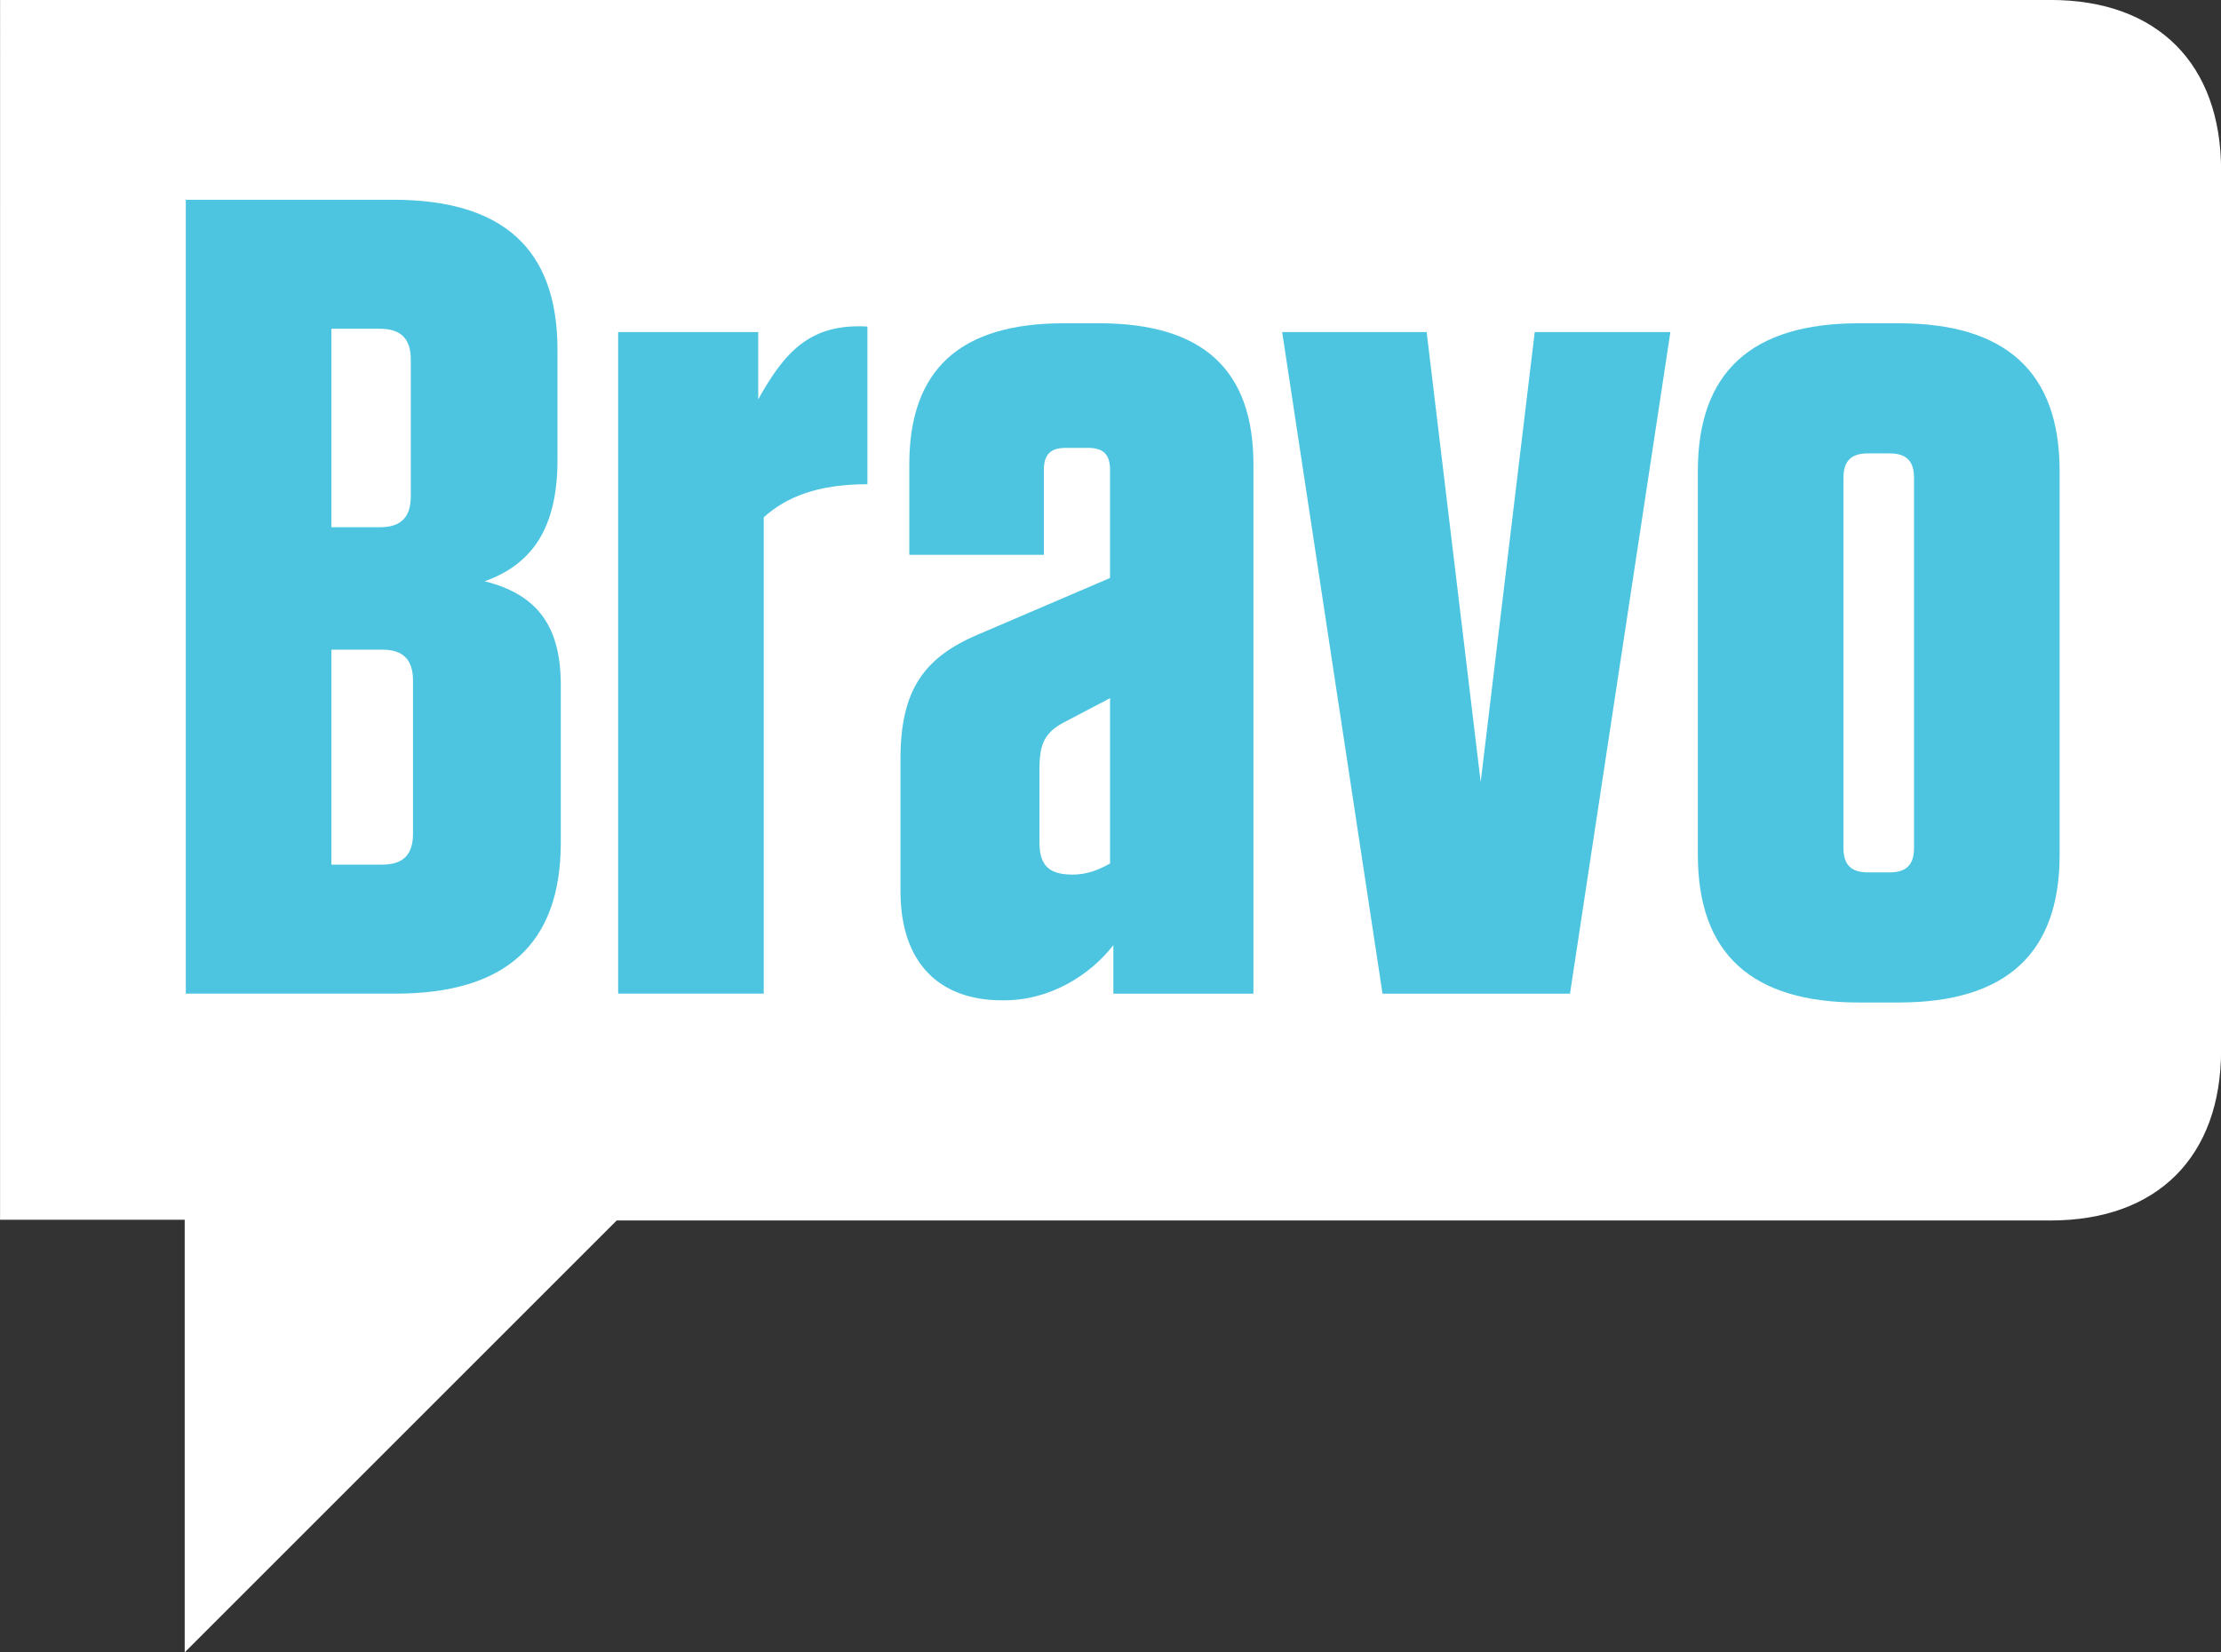
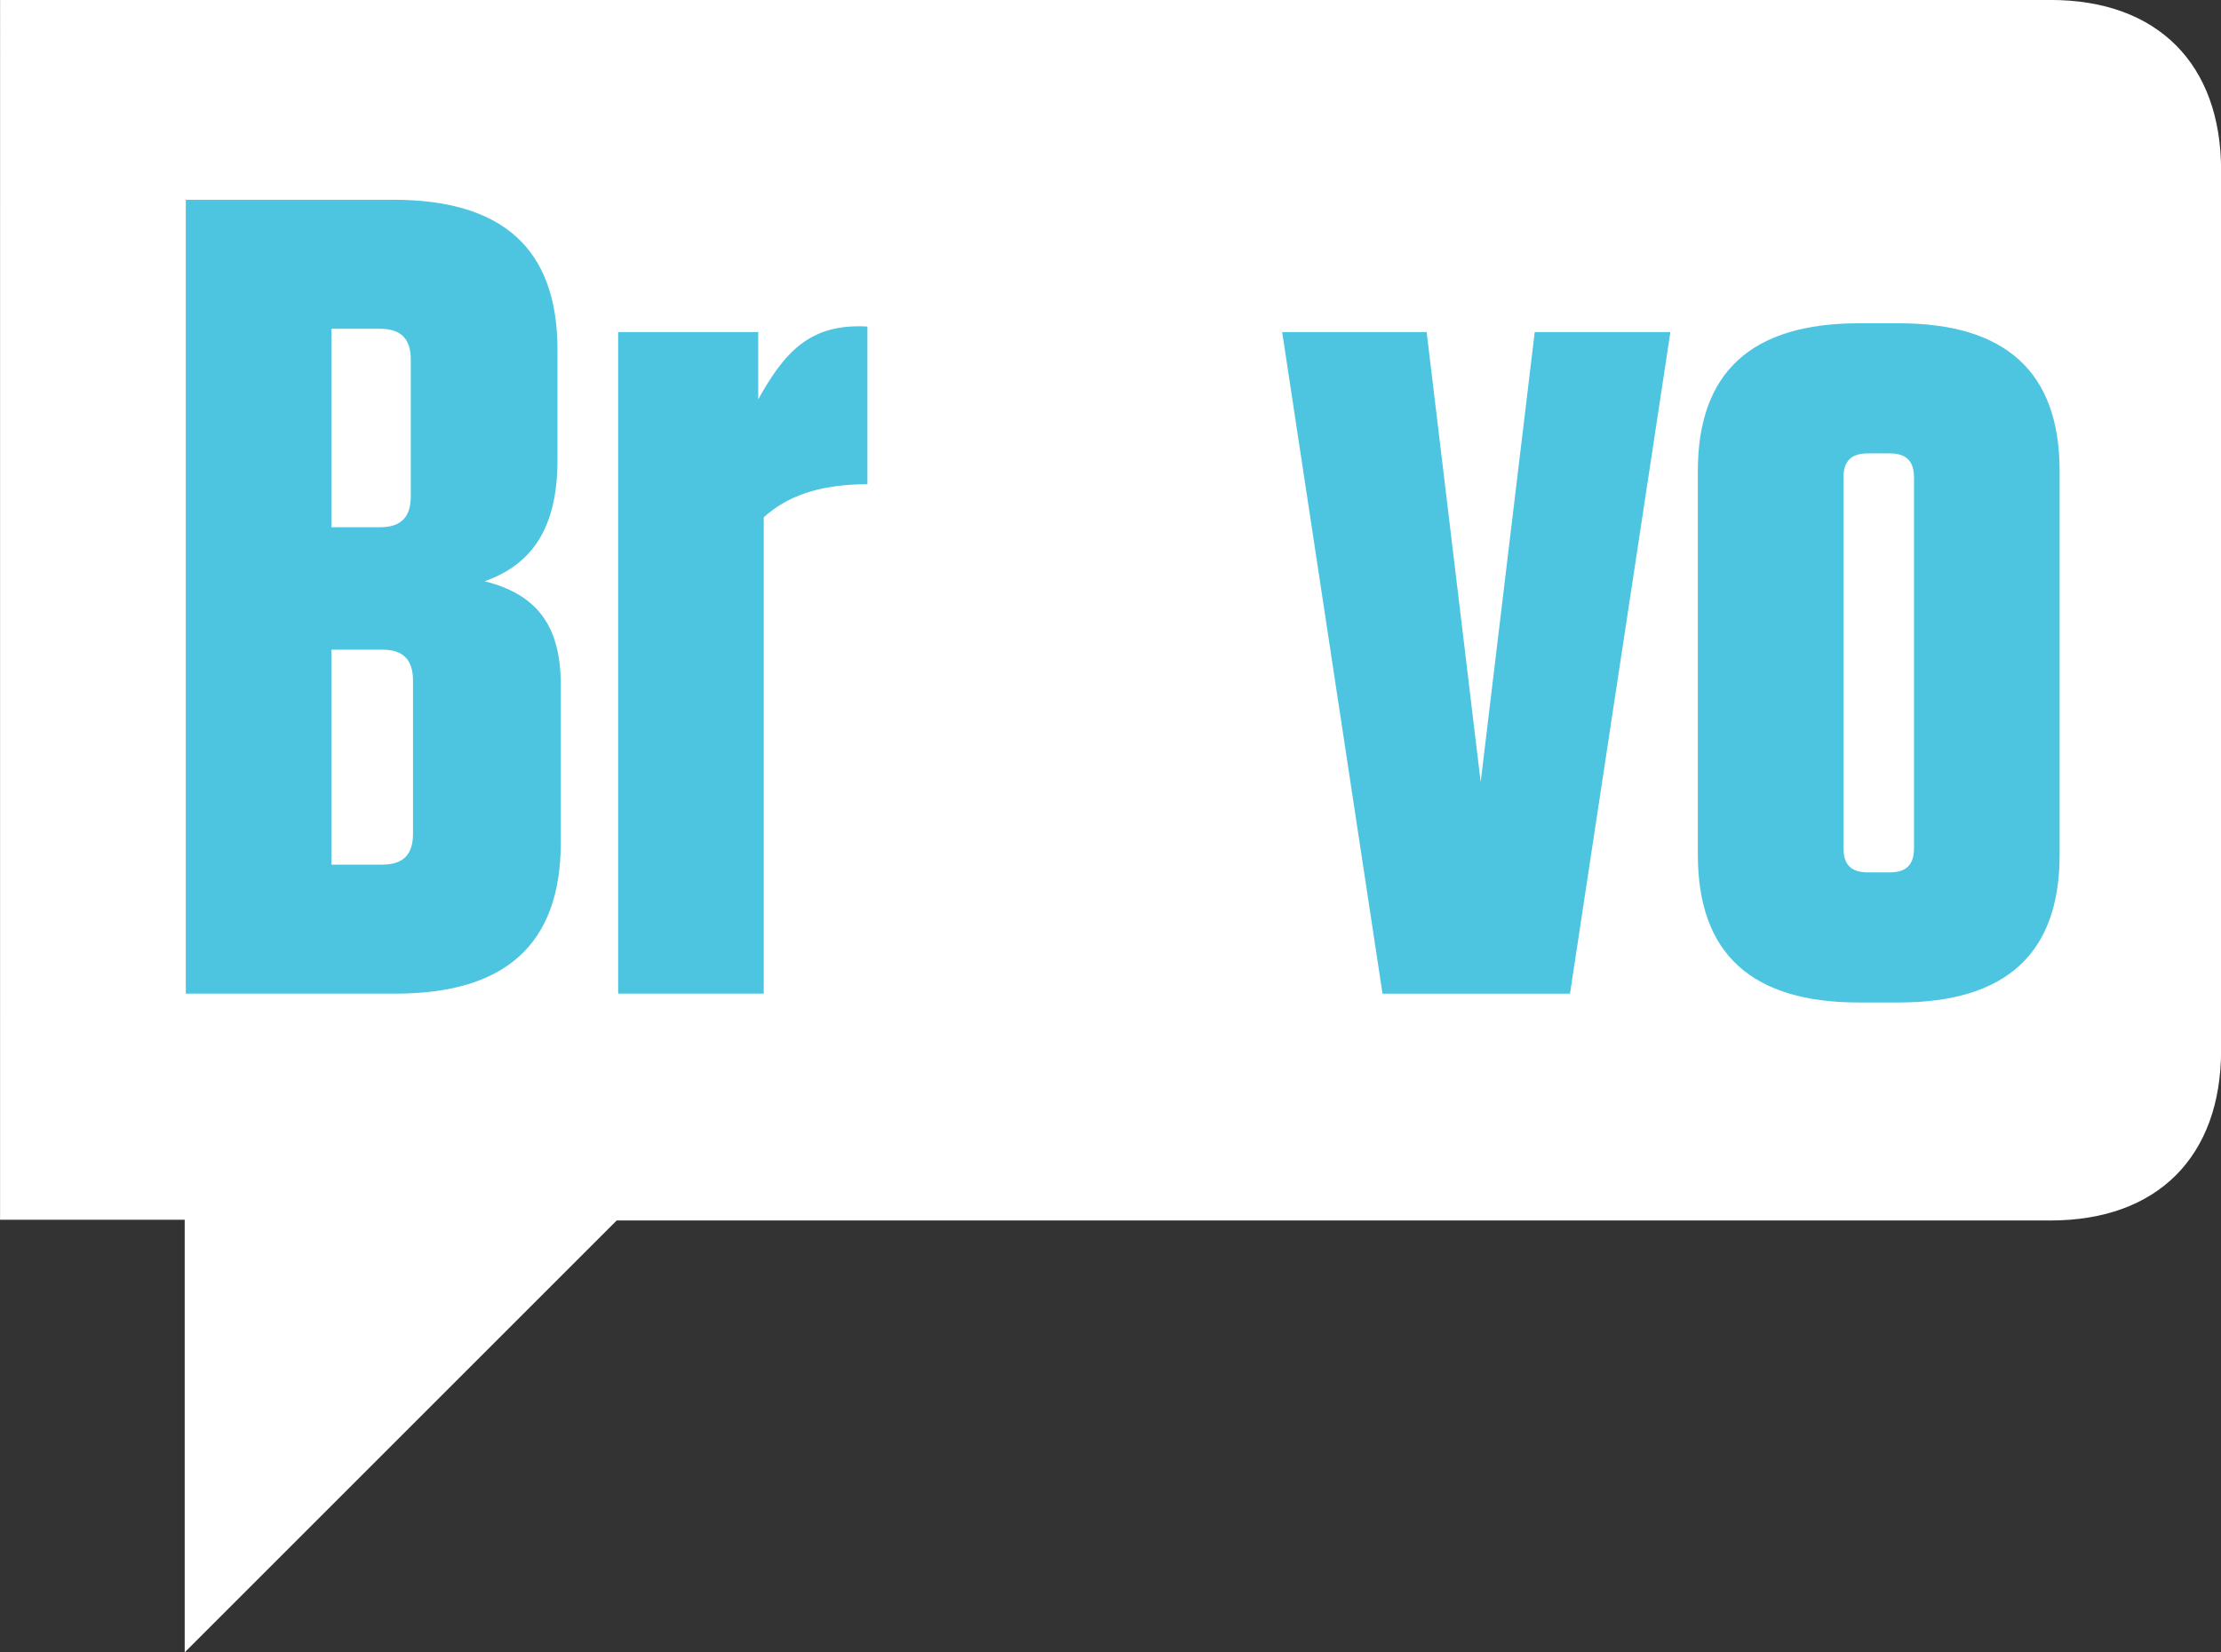
<svg xmlns="http://www.w3.org/2000/svg" version="1.1" viewBox="0 0 800 595.34">
  <rect x="0" y="0" width="800" height="595.34" fill="#333333" stroke="none" />
  <g transform="translate(66.2 194.84)">
    <g transform="matrix(4.552 0 0 -4.552 -104.91 542.07)">
      <g transform="scale(.1)">
        <path d="m1707.6 1618.9h-1622.5l-0.016-965.47h146.11v-342.4l341.85 341.84h1134.6c84.49 0 134.95 50.445 134.95 134.94v696.14c0 84.49-50.46 134.95-134.95 134.95" fill="#fff" />
        <g fill="#4dc5e1">
          <path d="m468.57 1158.8c36.66 13.1 57.602 41.03 57.602 96v87.28c0 79.41-42.766 118.68-130.03 118.68h-164.08v-628.37h165.82c87.277 0 130.91 39.277 130.91 119.57v124.79c0 46.25-18.336 71.56-60.227 82.04zm-121.3 199.86h38.398c16.582 0 24.437-7.86 24.437-24.44v-108.21c0-16.59-7.855-24.45-24.437-24.45h-38.398zm64.585-399.72c0-16.575-7.855-24.438-24.445-24.438h-40.14v170.17h40.14c16.59 0 24.445-7.84 24.445-24.42v-121.32" />
          <path d="m685.02 1302.8v53.25h-110.84v-523.66h115.2v377.03c17.453 15.71 41.891 26.18 82.039 26.18v124.81c-45.383 2.61-65.457-20.08-86.398-57.61" />
-           <path d="m954.69 1363h-27.93c-82.035 0-122.19-36.65-122.19-111.71v-71.56h106.48v67.2c0 12.22 5.238 17.45 17.453 17.45h17.453c12.223 0 17.457-5.23 17.457-17.45v-85.53l-103.85-44.5c-43.637-18.34-61.973-44.52-61.973-98.62v-104.74c0-57.614 31.43-86.407 80.297-86.407h1.746c36.656 0 68.066 20.079 86.398 43.641v-38.406h110.84v418.92c0 75.06-40.15 111.71-122.18 111.71zm8.726-427.63c-9.601-5.246-18.324-8.738-29.672-8.738-18.328 0-26.183 6.976-26.183 25.312v57.603c0 20.06 3.492 29.66 20.945 38.39l34.91 18.33v-130.9" />
          <path d="m1587.4 1363h-31.43c-84.64 0-127.43-38.4-127.43-116.94v-303.71c0-78.562 42.79-116.96 127.43-116.96h31.43c84.64 0 127.41 38.395 127.41 116.96v303.71c0 78.54-42.77 116.94-127.41 116.94zm12.2-415.41c0-13.102-6.11-19.207-19.19-19.207h-17.46c-13.1 0-19.19 6.105-19.19 19.207v293.24c0 13.07 6.09 19.18 19.19 19.18h17.46c13.08 0 19.19-6.11 19.19-19.18v-293.24" />
          <path d="m1256.7 999.95-42.76 356.09h-114.33l79.41-523.66h148.35l79.44 523.66h-107.35l-42.76-356.09" />
        </g>
      </g>
    </g>
  </g>
</svg>